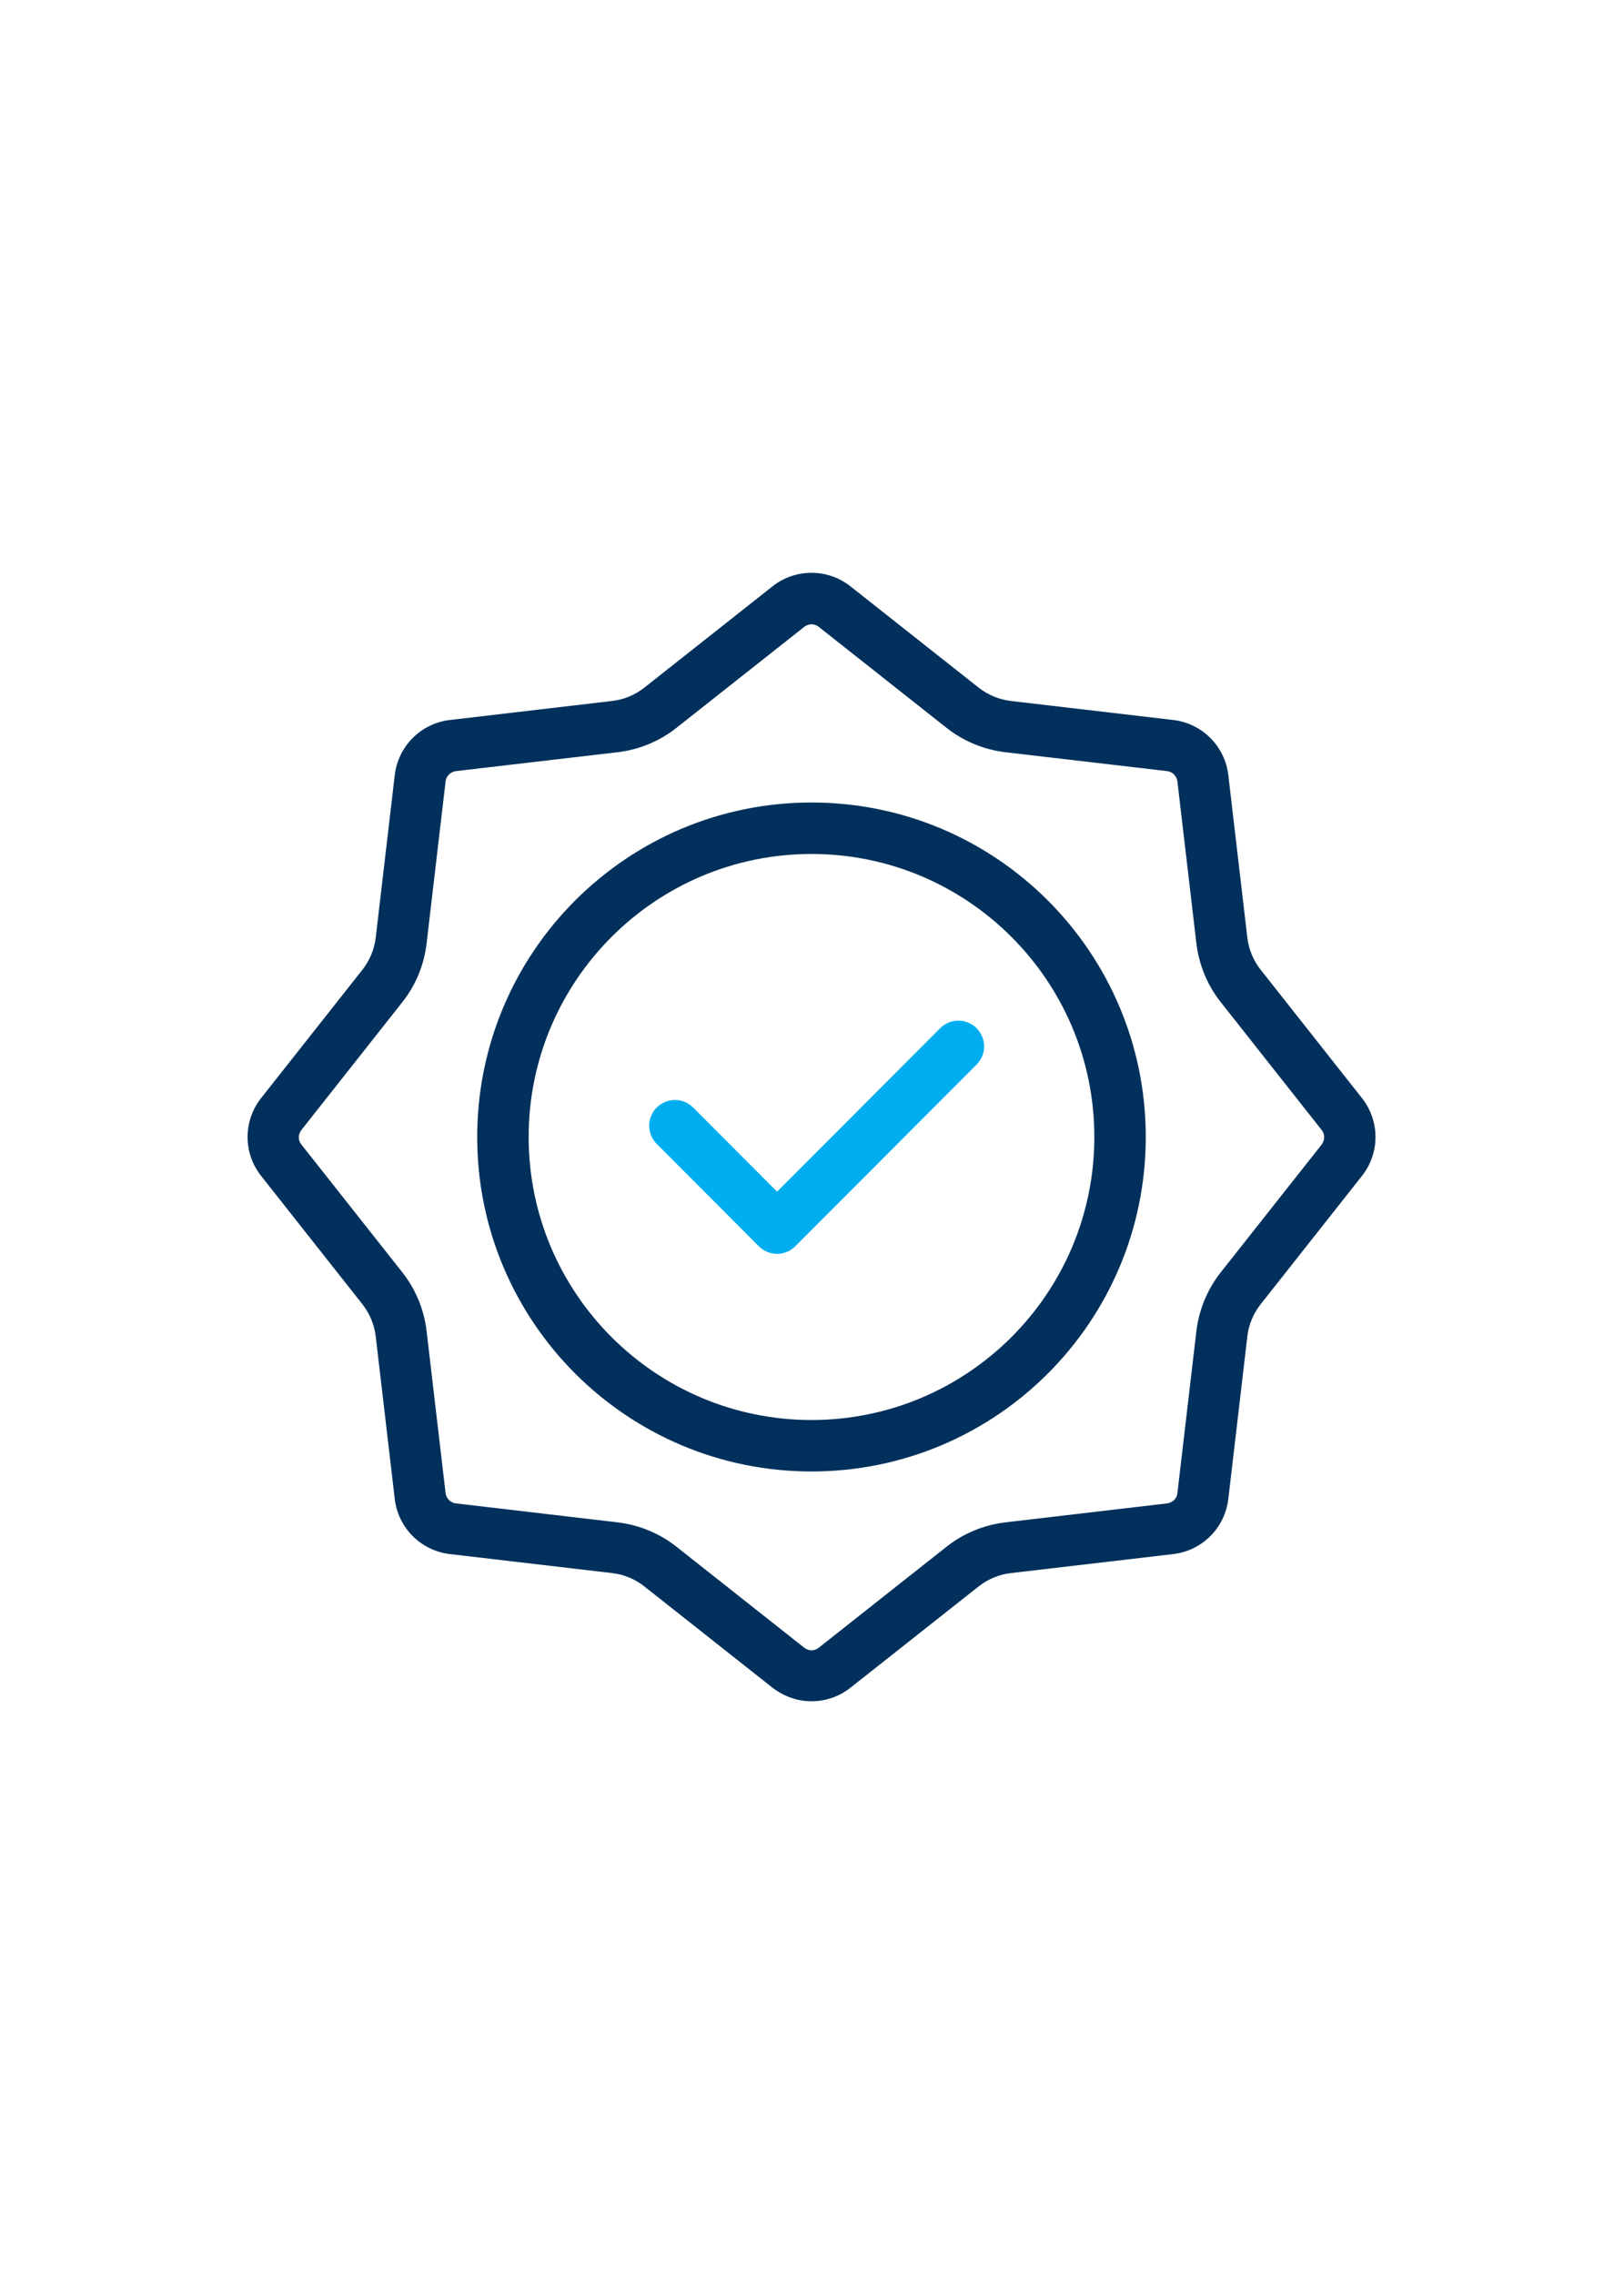
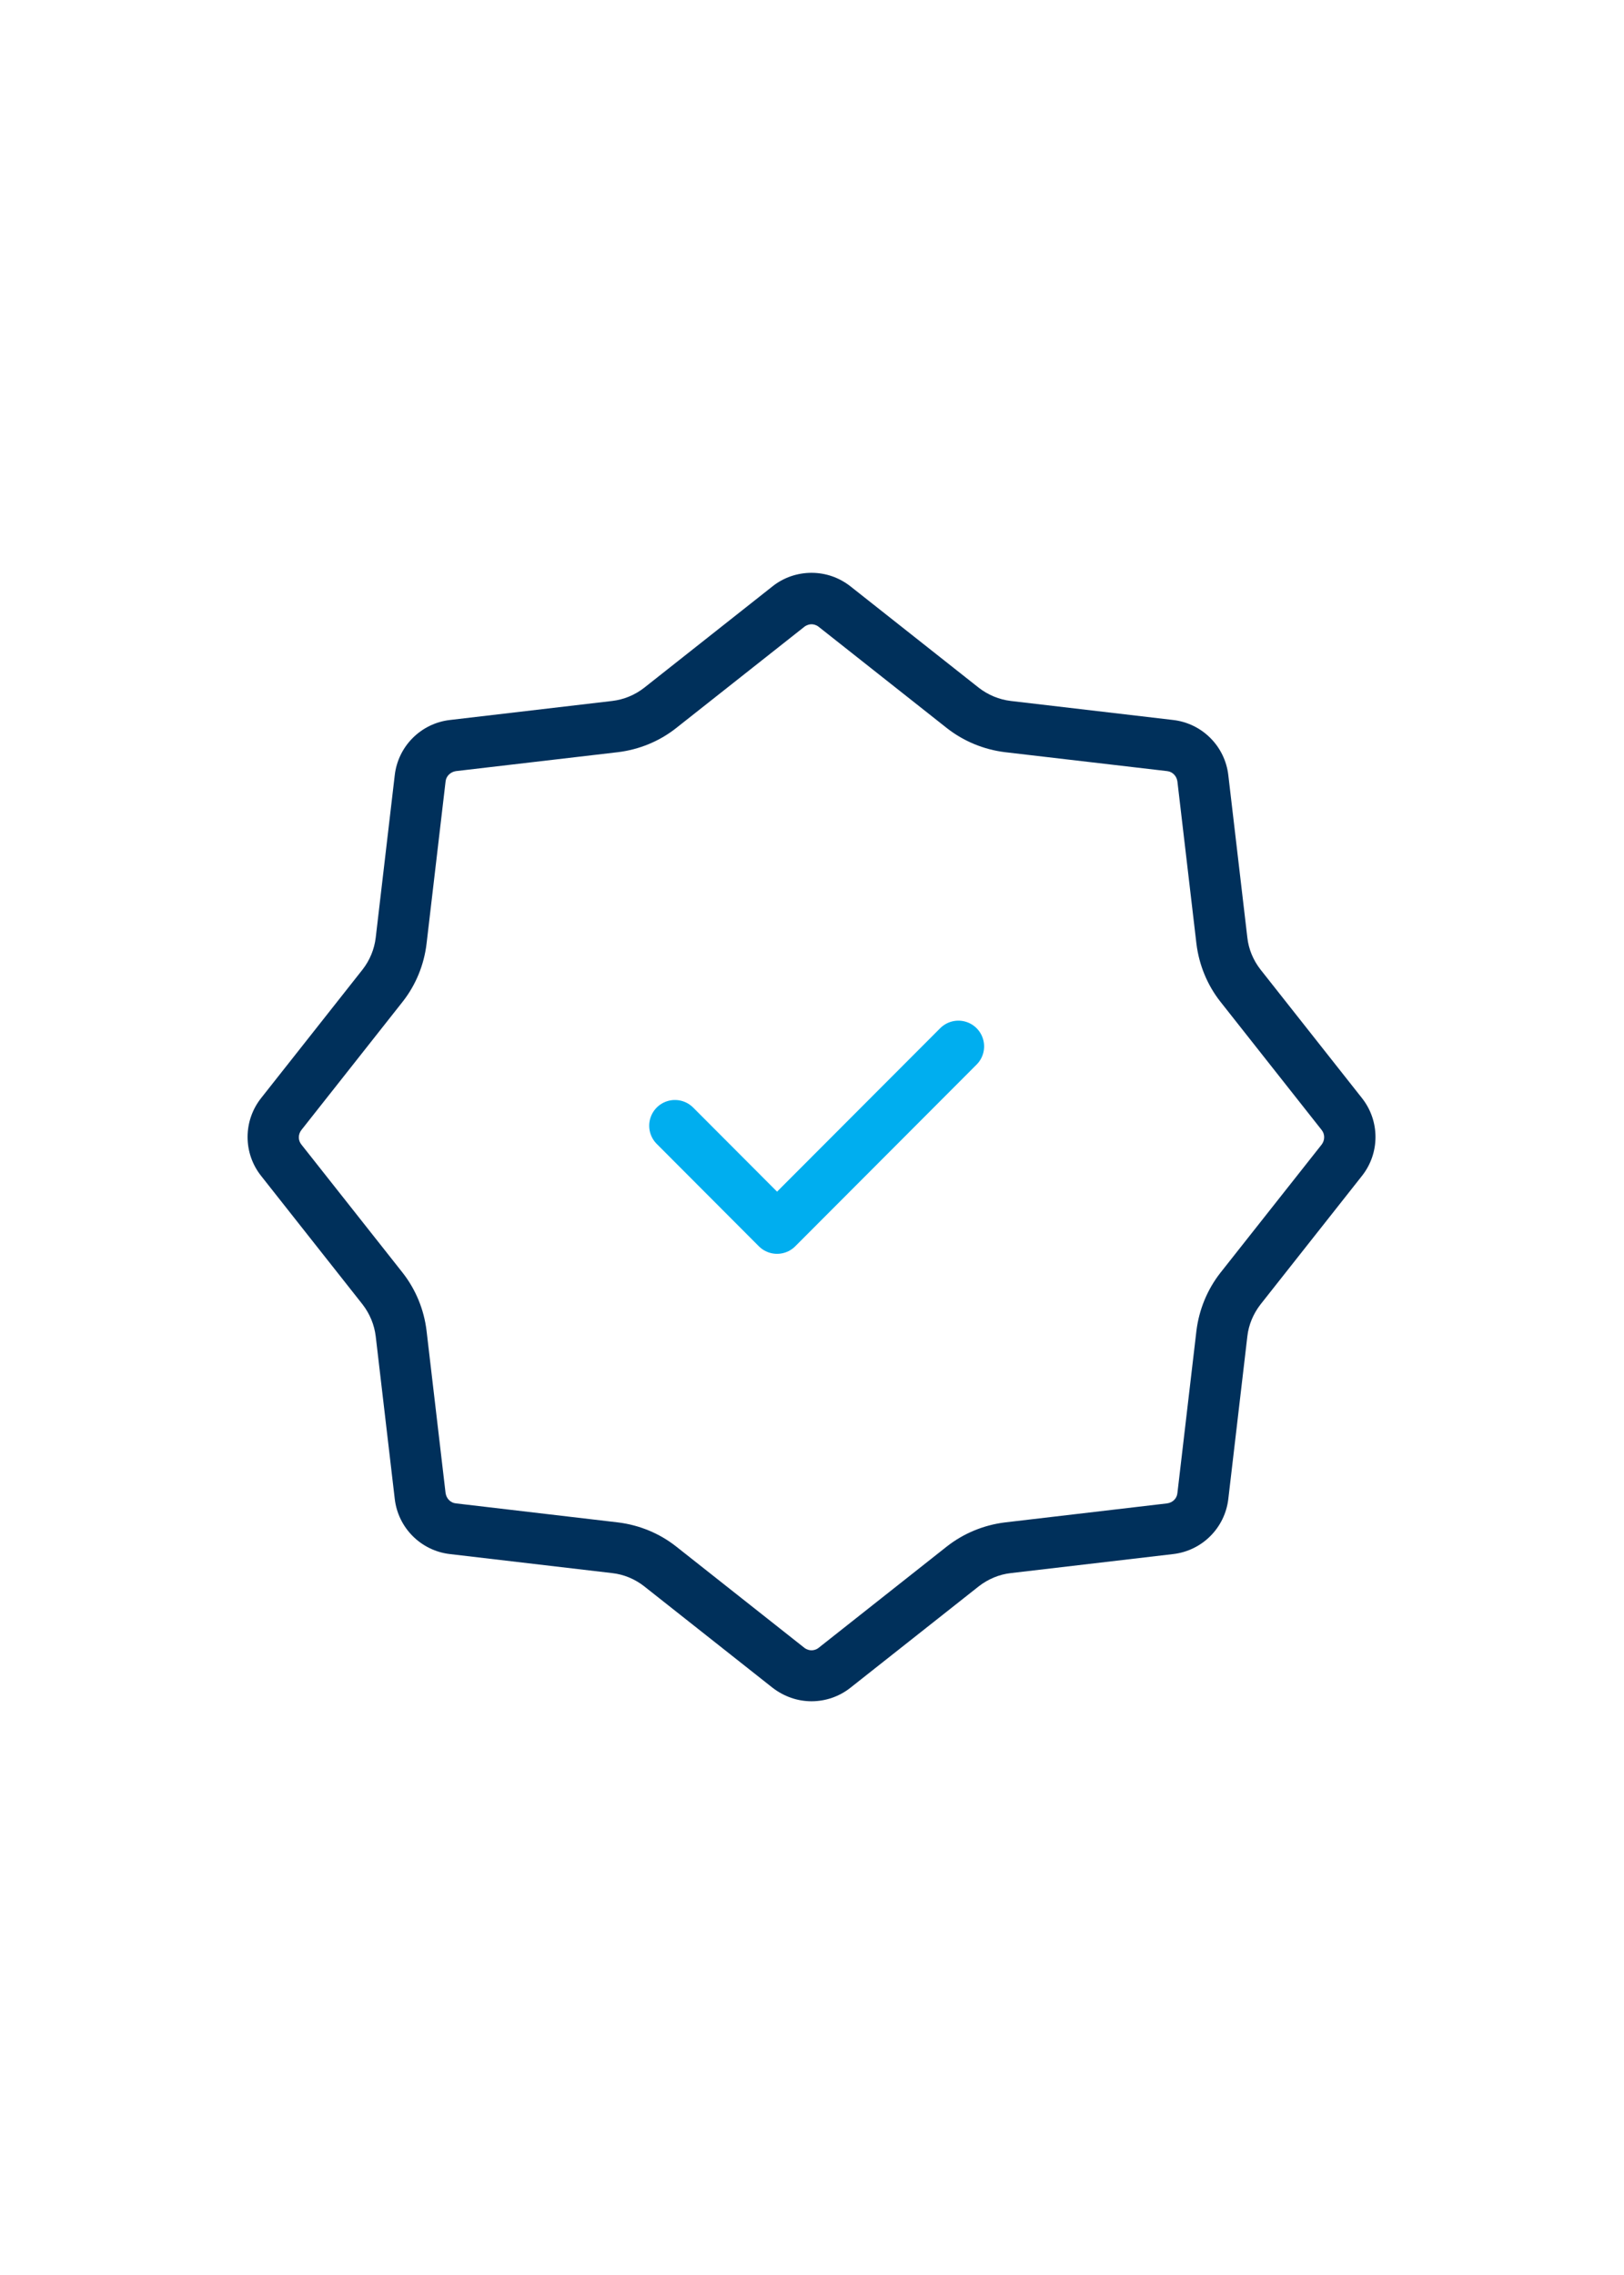
<svg xmlns="http://www.w3.org/2000/svg" width="100" zoomAndPan="magnify" viewBox="0 0 75 105" height="140" preserveAspectRatio="xMidYMid meet" version="1.2">
  <g id="c2c088e8ca">
-     <path style="stroke:none;fill-rule:nonzero;fill:#00305b;fill-opacity:1;" d="M 37.477 39.414 C 44.688 39.414 50.539 45.27 50.539 52.477 C 50.539 59.688 44.688 65.539 37.477 65.539 C 30.27 65.539 24.414 59.688 24.414 52.477 C 24.414 45.27 30.27 39.414 37.477 39.414 M 37.477 37.039 C 28.953 37.039 22.039 43.953 22.039 52.477 C 22.039 61.004 28.953 67.914 37.477 67.914 C 46.004 67.914 52.914 61.004 52.914 52.477 C 52.914 43.953 46.004 37.039 37.477 37.039 Z M 37.477 37.039" />
    <path style="stroke:none;fill-rule:nonzero;fill:#00305b;fill-opacity:1;" d="M 37.477 28.812 C 37.562 28.812 37.691 28.836 37.809 28.93 L 43.734 33.609 C 44.508 34.215 45.434 34.594 46.406 34.715 L 53.902 35.59 C 54.152 35.617 54.34 35.816 54.375 36.066 L 55.254 43.559 C 55.375 44.535 55.754 45.461 56.359 46.23 L 61.039 52.156 C 61.191 52.348 61.191 52.621 61.039 52.824 L 56.359 58.746 C 55.754 59.52 55.375 60.445 55.254 61.418 L 54.375 68.914 C 54.352 69.164 54.152 69.352 53.902 69.387 L 46.406 70.266 C 45.434 70.387 44.508 70.766 43.734 71.371 L 37.809 76.051 C 37.691 76.145 37.562 76.168 37.477 76.168 C 37.395 76.168 37.266 76.145 37.145 76.051 L 31.219 71.371 C 30.449 70.766 29.523 70.387 28.547 70.266 L 21.055 69.387 C 20.805 69.363 20.617 69.164 20.578 68.914 L 19.699 61.418 C 19.582 60.445 19.203 59.52 18.598 58.746 L 13.918 52.824 C 13.762 52.633 13.762 52.359 13.918 52.156 L 18.598 46.23 C 19.203 45.461 19.582 44.535 19.699 43.559 L 20.578 36.066 C 20.605 35.816 20.805 35.629 21.055 35.59 L 28.547 34.715 C 29.523 34.594 30.449 34.215 31.219 33.609 L 37.145 28.93 C 37.266 28.836 37.395 28.812 37.477 28.812 M 37.477 26.438 C 36.836 26.438 36.195 26.648 35.672 27.066 L 29.746 31.746 C 29.32 32.078 28.809 32.289 28.273 32.352 L 20.781 33.23 C 19.441 33.383 18.383 34.441 18.23 35.781 L 17.352 43.273 C 17.289 43.809 17.078 44.32 16.746 44.746 L 12.066 50.672 C 11.223 51.73 11.223 53.227 12.066 54.281 L 16.746 60.207 C 17.078 60.637 17.289 61.148 17.352 61.68 L 18.23 69.176 C 18.383 70.516 19.441 71.574 20.781 71.727 L 28.273 72.605 C 28.809 72.664 29.32 72.879 29.746 73.211 L 35.672 77.891 C 36.207 78.305 36.836 78.52 37.477 78.52 C 38.121 78.52 38.762 78.305 39.281 77.891 L 45.207 73.211 C 45.637 72.879 46.148 72.664 46.68 72.605 L 54.176 71.727 C 55.516 71.574 56.574 70.516 56.727 69.176 L 57.605 61.68 C 57.664 61.148 57.879 60.637 58.211 60.207 L 62.891 54.281 C 63.734 53.227 63.734 51.73 62.891 50.672 L 58.211 44.746 C 57.879 44.32 57.664 43.809 57.605 43.273 L 56.727 35.781 C 56.574 34.441 55.516 33.383 54.176 33.23 L 46.68 32.352 C 46.148 32.289 45.637 32.078 45.207 31.746 L 39.281 27.066 C 38.75 26.648 38.121 26.438 37.477 26.438 Z M 37.477 26.438" />
    <path style="fill:none;stroke-width:2;stroke-linecap:round;stroke-linejoin:round;stroke:#00aeef;stroke-opacity:1;stroke-miterlimit:4;" d="M 18.68 23.551 L 22.65 27.528 L 29.699 20.469" transform="matrix(1.188,0,0,1.188,8.978,23.978)" />
  </g>
</svg>